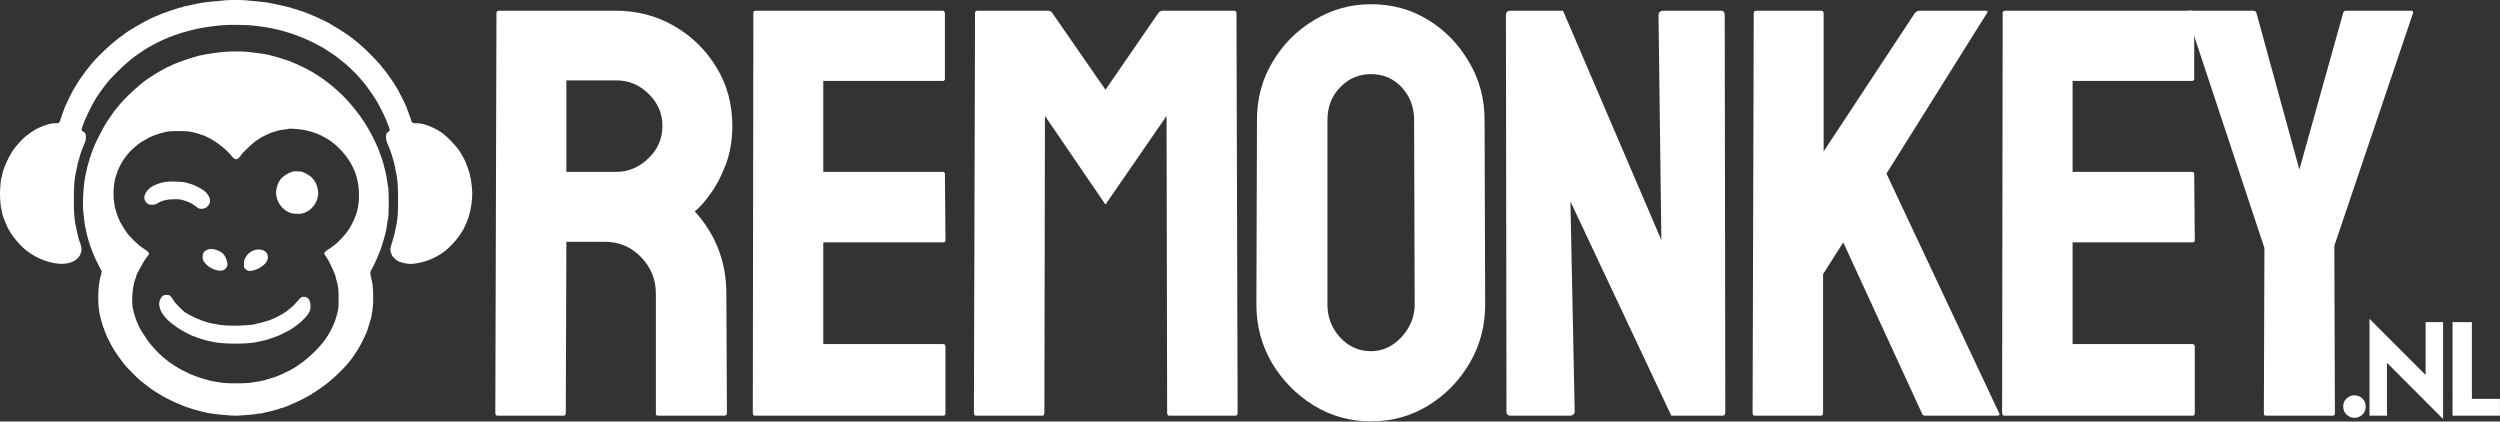
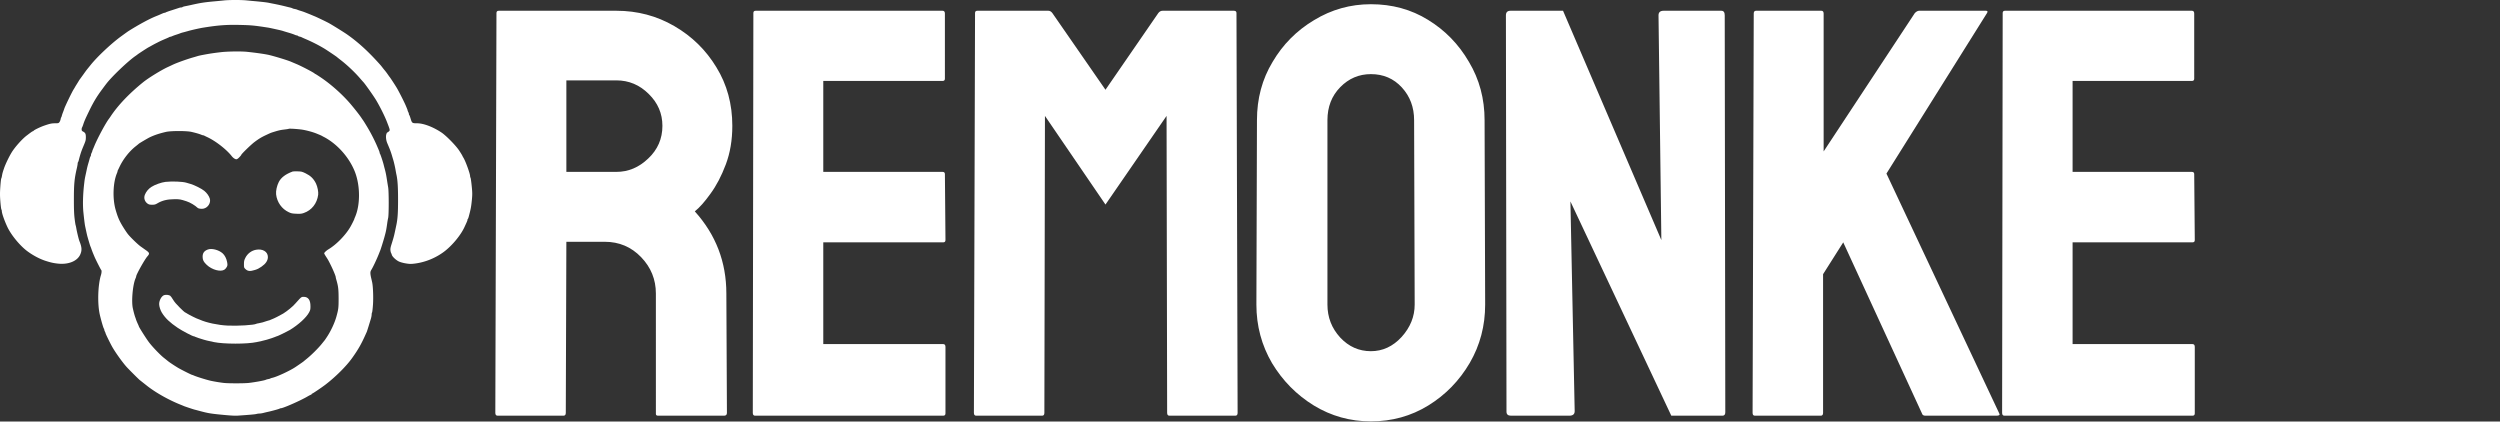
<svg xmlns="http://www.w3.org/2000/svg" width="3007" height="507" fill="none">
  <rect width="100%" height="100%" fill="#333333" stroke="none" />
  <path d="M269.68.487c-2.347.267-7.041.694-10.401 1.015-13.655 1.227-18.135 1.921-29.87 4.59-1.92.427-4.8 1.015-6.4 1.335-1.6.267-3.147.747-3.467 1.068-.267.266-1.014.48-1.707.48-.64 0-2.133.32-3.2.747a927.58 927.58 0 0 1-8.428 2.723c-3.52 1.12-6.614 2.242-6.934 2.509-.266.213-.8.427-1.227.427-.693 0-1.706.373-6.24 2.402a211.46 211.46 0 0 1-4.534 1.868c-7.894 3.203-19.948 9.716-32.803 17.776-.853.534-8.587 6.139-10.668 7.687-11.467 8.701-26.349 22.794-34.136 32.242-.96 1.175-4.694 5.819-5.761 7.154-.213.266-1.973 2.669-3.84 5.338-1.92 2.615-3.68 5.07-3.894 5.338-.267.32-1.173 1.708-2.027 3.15a336.743 336.743 0 0 1-2.453 3.949 38.29 38.29 0 0 0-1.494 2.509 49.402 49.402 0 0 1-1.6 2.669c-2.08 3.257-10.294 20.285-11.254 23.221-.214.748-.907 2.669-1.547 4.271-.64 1.601-1.28 3.523-1.44 4.27-.16.748-.48 1.548-.694 1.869-.266.267-.586 1.441-.8 2.562-.213 1.068-.853 2.562-1.44 3.31-.96 1.227-1.387 1.334-5.227 1.334-4 0-6.347.481-13.068 2.829-4.374 1.495-11.734 5.018-12.534 5.979-.374.427-.907.801-1.174.801-.427 0-1.547.747-7.094 4.964-5.494 4.111-14.081 13.666-18.135 20.178-3.147 5.018-7.84 14.734-9.44 19.698-1.601 4.698-1.974 6.192-2.348 8.541-.213 1.335-.586 2.883-.907 3.417-.266.587-.8 5.124-1.12 10.142-.533 7.26-.48 10.836.054 17.562.373 4.645.906 8.862 1.226 9.449.267.534.534 1.441.534 2.028 0 2.669 3.147 11.638 6.774 19.324 4.64 9.716 15.095 22.367 23.896 28.933 6.827 5.071 14.934 9.342 21.868 11.584 6.56 2.082 9.228 2.669 14.668 3.309 12.588 1.442 23.256-2.775 26.936-10.516 2.4-5.124 2.24-9.021-.8-16.494-.8-1.922-3.094-11.424-3.734-15.374-.32-1.762-.64-3.363-.8-3.63-.16-.267-.746-3.79-1.227-7.794-.693-5.445-.906-11.53-.906-23.381 0-18.737.64-25.196 3.787-38.541.373-1.815.746-3.844.746-4.538 0-.694.214-1.494.48-1.815.267-.266.747-1.548 1.014-2.882.32-1.335.96-3.63 1.387-5.071 1.227-4.164 1.92-6.032 3.947-10.944 2.827-6.672 2.987-7.313 3.04-10.996 0-4.164-.64-5.445-3.573-6.94-1.174-.587-1.494-1.174-1.494-2.509 0-.96.213-1.975.48-2.295.213-.267.853-1.815 1.387-3.416 1.227-3.951 2.667-7.207 7.201-16.549 5.173-10.676 9.227-17.402 15.734-26.103 2.294-3.096 4.374-5.925 4.641-6.192 6.4-8.595 26.456-27.705 35.363-33.79 1.174-.801 2.24-1.602 2.4-1.762.374-.427 12.322-8.221 13.335-8.648.427-.213 1.867-1.014 3.2-1.762 1.334-.747 4.427-2.455 6.934-3.683 4.107-2.135 6.081-2.99 11.735-5.391 1.013-.428 2.293-1.015 2.773-1.282.534-.32 1.227-.533 1.547-.533.32 0 1.334-.32 2.24-.748.96-.427 3.254-1.28 5.174-1.868 1.92-.64 3.947-1.335 4.534-1.602.587-.266 2.133-.747 3.467-1.067 1.333-.32 3.734-1.014 5.334-1.441 4.48-1.335 14.294-3.524 18.935-4.27 17.708-2.83 27.523-3.577 42.937-3.257 14.455.32 17.602.587 34.937 3.256 1.6.267 5.814 1.175 12.535 2.67 1.92.426 4.213 1.013 5.067 1.28.906.32 3.04.961 4.8 1.495 4.481 1.281 7.734 2.349 9.708 3.203.906.427 2.027.747 2.453.747.48 0 .96.214 1.174.48.16.267 1.066.695 1.973.908.96.16 2.08.534 2.56.8.427.268 2.027.962 3.467 1.602 8.801 3.737 16.749 7.74 24.003 12.118 3.467 2.135 14.774 9.715 15.201 10.249.16.16 2.027 1.655 4.161 3.31 7.787 5.978 16.908 14.573 23.362 22.046 2.027 2.349 3.84 4.377 4 4.538 1.494 1.334 12.321 16.601 15.468 21.886 4.747 7.954 10.295 19.11 13.015 26.157 3.894 10.089 3.894 10.035 2.08 11.53-.853.694-1.707 1.228-1.92 1.281-.213 0-.64 1.014-1.014 2.242-.693 2.776-.213 7.1 1.227 10.463 2.134 5.018 2.614 6.246 3.041 7.313.8 2.029 1.76 4.805 2.506 7.313.427 1.442 1.121 3.844 1.601 5.339 1.013 3.469 2.24 8.808 2.88 12.651.267 1.548.693 3.95 1.013 5.338 1.387 6.406 1.92 14.413 1.92 29.947 0 16.068-.48 23.274-2.133 30.961-2.827 13.399-2.667 12.918-5.601 22.314-1.386 4.323-1.653 5.978-1.386 7.953.16 1.335.533 2.723.8 3.043.213.32.586 1.228.8 2.029.48 2.188 5.014 6.459 8.534 8.114 1.813.854 5.28 1.815 8.321 2.295 4.533.747 6.027.801 10.774.213 12.375-1.548 24.856-6.565 35.097-14.199 9.601-7.153 20.108-19.751 24.642-29.627 3.2-6.886 3.627-7.9 3.627-8.647 0-.427.213-.961.48-1.281.48-.481.8-1.442 2.56-8.488 1.227-5.071 1.6-7.527 2.347-15 .534-6.086.534-8.221-.266-15.961-.48-4.965-1.121-9.395-1.387-9.929-.32-.534-.534-1.388-.534-1.975 0-2.936-5.333-17.723-8-22.154-.587-.907-1.281-2.242-1.547-2.882-.32-.641-2.027-3.417-3.841-6.139-4.107-6.085-15.628-17.776-21.122-21.406-10.187-6.779-21.602-11.05-29.229-11.05-5.867 0-6.187-.213-7.734-5.338-.693-2.402-1.494-4.484-1.707-4.591-.213-.16-.427-.694-.427-1.174 0-.481-.373-1.602-.8-2.456-.426-.8-.8-1.761-.8-2.028 0-.32-.373-1.388-.853-2.456-.427-1.121-1.12-2.722-1.494-3.576-2.027-4.751-8.374-17.136-10.721-21.086-2.613-4.324-8.16-12.758-8.801-13.345-.16-.16-1.066-1.495-2.08-2.936-1.013-1.495-2.56-3.523-3.467-4.591-.906-1.068-2.24-2.722-2.987-3.737-.746-.96-1.813-2.295-2.4-2.936-14.081-15.8-26.242-26.957-39.737-36.46-3.68-2.615-18.455-11.796-22.509-13.985-3.52-1.868-13.974-6.886-16.695-8.007-.586-.214-2.133-.854-3.467-1.441-2.4-1.015-5.227-2.136-8.907-3.577-1.12-.427-3.361-1.174-4.961-1.655-1.6-.48-3.307-1.068-3.787-1.334-.48-.214-1.813-.588-2.933-.801-1.174-.16-2.294-.534-2.614-.747-.267-.214-1.707-.694-3.2-1.068-1.44-.32-4.107-.96-5.867-1.441a329.342 329.342 0 0 0-12.802-2.83c-1.76-.32-4.32-.854-5.707-1.12-2.72-.641-7.787-1.228-16.695-2.082A702.15 702.15 0 0 1 296.082.434c-6.453-.587-20.108-.587-26.402.053Z" fill="#fff" />
  <path d="M266.473 62.678c-7.627.854-12.374 1.548-18.135 2.562-6.987 1.281-8.96 1.708-10.934 2.296-1.013.32-3.307 1.014-5.067 1.494-8.268 2.402-19.895 6.566-25.069 9.075-1.44.694-4.001 1.868-5.601 2.616-8.107 3.79-23.095 13.025-29.443 18.15-16.801 13.558-30.402 27.864-39.363 41.423a63.49 63.49 0 0 1-1.654 2.349c-4.107 5.338-13.814 23.434-17.601 32.616-.214.587-.907 2.189-1.494 3.577-.64 1.388-1.12 2.722-1.12 2.989 0 .267-.373 1.228-.8 2.028-.427.855-.8 2.029-.8 2.616 0 .641-.214 1.335-.48 1.602-.32.32-.747 1.494-1.067 2.669-.267 1.174-1.013 3.79-1.653 5.872-.587 2.028-1.334 4.804-1.601 6.138-.266 1.335-.746 3.577-1.066 5.072-1.387 6.192-1.654 7.687-2.187 12.277-1.6 13.292-1.974 26.371-1.014 35.499.96 9.181 1.6 14.199 2.081 16.548 1.92 9.022 2.4 11.21 3.04 13.345.373 1.335 1.227 4.218 1.867 6.406.64 2.189 1.386 4.377 1.6 4.805.213.427.8 1.975 1.28 3.469.533 1.442 1.387 3.737 1.973 5.072.534 1.334 1.227 2.882 1.441 3.469 1.226 2.99 7.68 15.801 8.107 16.015.693.48.587 3.256-.267 6.085-3.787 12.118-4.373 35.018-1.333 47.937 1.76 7.473 4.214 15.747 4.8 16.441.267.267.48.854.48 1.335 0 .427.374 1.494.8 2.348.427.801.801 1.762.801 2.029 0 .587 5.12 11.103 7.627 15.641 3.627 6.619 12.214 18.683 17.388 24.502 2.507 2.829 14.348 14.679 16.055 16.067 1.174.908 7.841 6.193 9.334 7.367 10.721 8.274 25.869 16.762 40.271 22.473 1.333.534 2.88 1.175 3.467 1.442 1.387.587 10.774 3.736 12.801 4.27.907.214 3.52.908 5.867 1.548 9.281 2.509 12.641 3.15 22.936 4.217 13.174 1.335 19.468 1.762 23.202 1.495 14.988-1.014 20.749-1.548 22.402-1.975 1.014-.32 2.667-.534 3.68-.534 1.014 0 3.201-.32 4.801-.747 1.653-.427 4.054-1.014 5.387-1.281 4.641-1.015 13.068-3.31 13.975-3.844.533-.267 1.28-.534 1.707-.534 1.866 0 12.374-4.323 22.722-9.288 3.36-1.655 7.36-3.683 8.801-4.591 1.493-.854 3.307-1.868 4.16-2.188.8-.321 1.44-.801 1.44-1.068s.213-.48.533-.48c.587 0 11.095-7.1 15.735-10.623 12.215-9.342 25.229-22.26 32.217-32.082 7.2-10.036 11.201-17.029 16.428-28.826.48-1.015 1.013-2.242 1.227-2.669.373-.854 3.52-10.997 5.014-16.068.48-1.655.853-3.737.853-4.698 0-.961.213-2.135.533-2.669.267-.534.747-4.697 1.067-9.235.587-8.541.107-22.313-1.013-27.117-.32-1.335-.8-3.63-1.174-5.072-1.227-5.498-1.227-7.473.16-9.662 1.974-3.149 6.401-12.491 8.961-18.897.64-1.601 1.44-3.683 1.814-4.537.693-1.708 3.627-11.05 4.853-15.481 2.027-7.26 2.401-9.128 3.521-17.082.266-2.082.8-5.071 1.173-6.672.854-4.004.854-31.549 0-36.567-.373-2.081-.907-5.444-1.227-7.473-1.066-6.993-1.546-9.609-2.667-13.879-.64-2.349-1.386-5.231-1.653-6.406-.907-3.523-3.787-12.224-4.32-12.758-.214-.32-.427-.854-.427-1.281 0-.427-.374-1.602-.854-2.669-.426-1.121-1.12-2.723-1.493-3.577-3.414-8.114-7.734-16.655-12.481-24.555-2.454-4.11-4.854-7.954-5.387-8.594a38.5 38.5 0 0 1-1.654-2.403c-2.347-3.523-8.321-11.156-13.708-17.455-9.654-11.157-22.669-22.741-34.776-30.962-3.574-2.402-6.668-4.377-6.828-4.377-.213 0-.747-.32-1.173-.747-1.654-1.441-16.002-8.915-21.656-11.264-3.147-1.334-4.32-1.815-6.667-2.829-4.427-1.868-19.468-6.459-26.509-8.114-4.694-1.067-14.935-2.562-26.029-3.736-6.721-.748-23.309-.534-30.937.32Zm95.476 93.043c5.921.801 13.708 2.883 18.775 4.912.8.373 2.347.96 3.361 1.387 1.013.428 2.347 1.015 2.933 1.335.534.32 1.974 1.121 3.201 1.708 15.894 8.541 30.029 24.609 36.696 41.691 6.508 16.815 6.561 39.876.054 54.556-.427.907-.747 1.815-.747 2.028 0 .32-2.72 5.926-4.374 8.808-5.494 9.982-16.961 21.886-26.829 27.758-2.4 1.442-5.067 3.951-5.067 4.805 0 .32.907 1.975 1.973 3.63 2.774 4.27 2.934 4.537 5.921 10.516 2.774 5.551 5.974 13.238 5.974 14.413 0 .373.32 1.868.747 3.256 2.293 7.954 2.666 11.05 2.72 22.367 0 11.477-.16 12.865-2.72 22.153-2.081 7.367-6.561 17.082-11.361 24.288-1.334 2.029-2.561 3.844-2.721 4.004-.16.16-1.707 2.082-3.467 4.271-3.84 4.857-12.481 13.452-17.601 17.562-2.027 1.655-3.841 3.15-4.001 3.31-.266.32-4.374 3.203-9.867 6.886-6.508 4.43-22.563 11.904-28.056 13.078-1.014.214-2.027.587-2.347.801-.267.214-1.44.587-2.614.747-1.12.214-2.453.588-2.933.854-1.441.801-13.015 2.883-20.322 3.737-5.761.641-24.536.641-30.137 0-4.8-.534-12.001-1.761-16.001-2.669-5.174-1.174-16.695-4.804-19.842-6.192-.907-.427-1.814-.748-2.027-.748-.747 0-13.815-6.565-17.335-8.701-4.64-2.829-10.081-6.459-11.734-7.793-.747-.588-1.547-1.281-1.867-1.495-.267-.267-1.707-1.388-3.2-2.562-4.481-3.523-13.922-13.346-18.029-18.844-3.36-4.431-12.108-18.31-12.108-19.11 0-.161-.693-1.815-1.546-3.577-.801-1.815-1.654-3.897-1.867-4.644a42.989 42.989 0 0 0-.8-2.402c-.747-1.815-2.081-6.78-2.987-10.943-1.921-8.595-.107-28.559 3.253-36.14.427-.907.747-1.921.747-2.295 0-2.135 10.348-20.659 13.601-24.235 2.721-3.096 2.507-4.11-1.44-6.993-1.867-1.281-4.96-3.523-6.934-4.911-3.253-2.349-11.628-10.41-14.828-14.306-1.76-2.136-4.694-6.62-7.307-10.944-3.734-6.405-5.281-10.089-7.788-18.683-3.893-13.505-3.2-32.883 1.6-44.146.374-.908.694-1.922.694-2.242 0-.321.213-1.015.533-1.548.267-.481 1.12-2.242 1.867-3.844 4.374-9.235 11.681-18.577 19.469-24.715 1.92-1.495 3.573-2.883 3.733-3.043.374-.481 10.668-6.513 12.802-7.58 5.92-2.829 11.521-4.698 19.735-6.62 5.92-1.387 24.695-1.387 30.669-.053 5.548 1.281 9.708 2.509 11.841 3.416.907.374 1.921.694 2.241.694.32 0 1.013.214 1.546.481.481.32 2.134 1.067 3.574 1.761 9.921 4.591 23.096 14.84 29.336 22.848 1.654 2.135 4.054 3.736 5.494 3.736.854 0 2.134-.8 3.627-2.402 1.28-1.334 2.347-2.616 2.347-2.882 0-.908 11.574-12.171 15.735-15.321 5.28-3.95 8.374-5.872 13.868-8.434 5.334-2.509 5.814-2.723 9.067-3.737 6.561-2.028 8.321-2.402 13.068-2.989 2.774-.32 5.174-.694 5.334-.854.373-.427 9.388.107 14.668.8Z" fill="#fff" />
  <path d="M352.09 206.275c-8.48 3.096-13.974 7.206-16.748 12.598-2.293 4.484-3.68 10.783-3.253 14.84 1.066 9.502 6.88 17.669 15.201 21.513 2.987 1.441 4.214 1.654 9.174 1.868 4.801.214 6.187.053 8.961-.907 9.494-3.31 15.895-11.424 17.282-21.94.426-3.363-.747-9.449-2.561-13.346-2.826-5.871-6.453-9.448-12.587-12.437-4.214-2.029-4.908-2.242-9.601-2.349-2.774-.054-5.441 0-5.868.16ZM199 218.767c-4.8.534-12.961 3.47-16.855 6.032-3.68 2.349-6.454 5.765-7.947 9.556-1.494 4.003-.16 8.167 3.36 10.622 1.547 1.015 2.56 1.282 5.387 1.282 2.987 0 3.947-.267 6.188-1.602 5.867-3.523 12.054-5.018 20.588-5.071 6.614 0 7.254.107 14.615 2.509 4.427 1.441 10.241 4.911 13.495 8.007 1.013.961 5.013 1.388 7.36.747 5.227-1.388 8.641-7.153 7.148-12.01-.96-3.15-3.467-6.673-6.561-9.235-3.094-2.616-11.948-7.047-16.642-8.381-1.76-.481-3.947-1.121-4.907-1.442-4.427-1.387-17.228-1.921-25.229-1.014Zm50.949 81.351c-4.481 1.708-6.294 4.324-6.241 8.915.054 3.79 1.174 5.979 4.961 9.555 6.294 5.979 16.801 8.808 21.335 5.712 1.013-.641 2.24-2.135 2.827-3.31.907-1.921.907-2.455.32-5.872-.747-4.11-2.88-8.274-5.494-10.516-4.694-4.11-13.121-6.245-17.708-4.484Zm57.87.321c-5.494 1.015-10.294 4.751-12.748 9.769-1.44 2.883-1.653 4.004-1.653 7.58 0 4.057.053 4.164 1.813 5.872 2.827 2.669 5.548 2.883 11.522 1.014 3.147-1.014 4.533-1.708 7.734-3.896 5.173-3.524 7.734-7.42 7.734-11.638 0-6.405-6.348-10.249-14.402-8.701Zm-110.253 54.5c-3.147.908-6.24 6.406-6.134 10.89 0 2.722 1.494 7.367 3.201 10.142 4.267 6.887 9.494 11.851 19.468 18.577 5.334 3.523 17.655 9.982 19.149 9.982.426 0 .96.214 1.28.481.266.213 2.293.961 4.48 1.655 2.187.694 4.961 1.548 6.134 1.921 1.92.641 4.054 1.121 12.268 2.883 11.788 2.456 39.577 2.509 51.205 0 1.493-.32 4.374-.961 6.4-1.388 2.081-.427 4.694-1.121 5.868-1.495 1.173-.373 3.947-1.227 6.134-1.921 2.186-.694 4.213-1.442 4.48-1.655.32-.267.907-.481 1.333-.481.747 0 12.962-5.925 15.789-7.633 10.347-6.299 19.841-14.947 23.095-21.086 1.547-2.829 1.707-3.683 1.707-7.58 0-7.42-2.72-11.21-8.161-11.21-2.293 0-2.72.214-5.067 2.562-1.387 1.388-3.68 3.897-5.067 5.605-2.827 3.363-9.654 8.968-14.508 11.958-3.787 2.295-11.681 6.245-13.601 6.833-.747.213-1.547.587-1.867.8-.267.214-1.387.588-2.401.801-1.013.214-2.186.587-2.666.801-1.387.694-6.561 2.082-9.068 2.455-1.333.16-2.614.481-2.934.694-2.346 1.442-22.135 2.669-34.189 2.082-11.735-.534-25.656-3.523-33.657-7.153-.907-.427-1.76-.747-1.92-.747-.747 0-11.041-5.072-13.068-6.459-1.28-.855-2.507-1.549-2.774-1.549-.266 0-3.093-2.562-6.294-5.765-3.947-3.843-6.56-6.993-8.107-9.608-1.28-2.189-2.827-4.271-3.414-4.644-1.547-1.015-5.014-1.388-7.094-.748ZM677.807 500H598.51c-1.823 0-2.735-1.14-2.735-3.418l1.368-480.909c0-1.822.911-2.734 2.734-2.734h141.504c25.293 0 48.535 6.152 69.726 18.457 21.192 12.305 38.054 28.825 50.586 49.56 12.761 20.736 19.141 44.206 19.141 70.411 0 17.09-2.62 32.585-7.861 46.484-5.241 13.9-11.394 25.635-18.457 35.205-6.836 9.571-13.103 16.634-18.799 21.192 25.293 28.027 37.939 60.953 37.939 98.779l.684 143.555c0 2.278-1.139 3.418-3.418 3.418h-79.297c-1.823 0-2.734-.684-2.734-2.051V353.027c0-16.862-5.925-31.445-17.774-43.75s-26.432-18.457-43.75-18.457h-46.142l-.684 205.762c0 2.278-.911 3.418-2.734 3.418Zm63.574-403.32h-60.156v110.058h60.156c14.355 0 27.116-5.355 38.281-16.064 11.393-10.71 17.09-23.812 17.09-39.307 0-14.811-5.469-27.572-16.406-38.281-10.938-10.938-23.926-16.407-38.965-16.407ZM1134.47 500H908.205c-1.823 0-2.734-1.14-2.734-3.418l.683-480.909c0-1.822.912-2.734 2.735-2.734h224.901c1.82 0 2.74 1.14 2.74 3.418V94.63c0 1.822-.92 2.734-2.74 2.734H990.236v109.375h143.554c1.82 0 2.74.911 2.74 2.734l.68 79.297c0 1.823-.91 2.735-2.74 2.735H990.236v122.363h144.234c1.83 0 2.74 1.139 2.74 3.418v79.98c0 1.823-.91 2.735-2.74 2.735Zm118.98 0h-79.3c-1.82 0-2.73-1.14-2.73-3.418l1.36-480.909c0-1.822.91-2.734 2.74-2.734h85.45c1.82 0 3.41.912 4.78 2.735l63.92 92.285 63.57-92.285c1.37-1.823 3.08-2.735 5.13-2.735h85.79c2.05 0 3.08.912 3.08 2.735l1.36 480.908c0 2.278-.91 3.418-2.73 3.418h-79.3c-1.82 0-2.73-1.14-2.73-3.418l-.69-357.178-73.48 106.641-72.8-106.641-.69 357.178c0 2.278-.91 3.418-2.73 3.418Zm395.48 6.836c-24.83 0-47.73-6.381-68.7-19.141-20.73-12.76-37.48-29.736-50.24-50.928-12.53-21.419-18.8-44.889-18.8-70.41l.68-221.826c0-25.977 6.27-49.333 18.8-70.068 12.31-20.964 28.94-37.712 49.9-50.245 20.97-12.76 43.75-19.14 68.36-19.14 25.52 0 48.42 6.266 68.7 18.799 20.51 12.532 36.92 29.394 49.22 50.586 12.54 20.963 18.8 44.319 18.8 70.068l.69 221.826c0 25.521-6.16 48.877-18.46 70.068-12.53 21.42-29.17 38.51-49.9 51.27-20.74 12.76-43.75 19.141-69.05 19.141Zm0-84.424c14.13 0 26.44-5.697 36.92-17.09 10.48-11.621 15.72-24.609 15.72-38.965l-.68-221.826c0-15.495-4.9-28.597-14.7-39.307-9.8-10.71-22.22-16.064-37.26-16.064-14.35 0-26.66 5.24-36.91 15.722-10.25 10.482-15.38 23.698-15.38 39.649v221.826c0 15.267 5.13 28.483 15.38 39.649 10.25 10.937 22.56 16.406 36.91 16.406ZM1887.54 500h-70.07c-3.65 0-5.47-1.595-5.47-4.785l-.69-476.807c0-3.646 1.83-5.469 5.47-5.469h63.24l118.26 275.83-3.42-270.361c0-3.646 2.05-5.469 6.15-5.469h69.39c2.73 0 4.1 1.823 4.1 5.469l.68 477.49c0 2.734-1.14 4.102-3.42 4.102h-61.52L1888.9 242.285l5.13 252.246c0 3.646-2.17 5.469-6.49 5.469Zm302.51 0h-79.29c-1.83 0-2.74-1.14-2.74-3.418l1.37-480.225c0-2.278.91-3.418 2.73-3.418h78.62c1.82 0 2.73 1.14 2.73 3.418V182.13l109.72-166.456c1.82-1.822 3.53-2.734 5.12-2.734h80.33c2.05 0 2.5.912 1.36 2.735L2269.01 208.79l135.69 288.476c1.14 1.823 0 2.735-3.42 2.735h-85.45c-2.27 0-3.64-.912-4.1-2.735l-94.68-205.761-24.26 38.281v166.797c0 2.278-.91 3.418-2.74 3.418Zm447.1 0h-226.27c-1.82 0-2.73-1.14-2.73-3.418l.68-480.909c0-1.822.91-2.734 2.73-2.734h224.91c1.82 0 2.73 1.14 2.73 3.418V94.63c0 1.822-.91 2.734-2.73 2.734h-143.56v109.375h143.56c1.82 0 2.73.911 2.73 2.734l.68 79.297c0 1.823-.91 2.735-2.73 2.735h-144.24v122.363h144.24c1.82 0 2.73 1.139 2.73 3.418v79.98c0 1.823-.91 2.735-2.73 2.735Z" fill="#fff" />
-   <path d="M2805.68 500h-80.32c-1.59 0-2.39-.912-2.39-2.735l.68-198.925L2630 15.674c-.46-1.823.23-2.735 2.05-2.735h77.93c2.28 0 3.65.912 4.1 2.735l51.61 188.33 52.64-188.33c.46-1.823 1.6-2.735 3.42-2.735h78.61c1.82 0 2.51.912 2.05 2.735l-94.68 279.931.69 201.66c0 1.823-.91 2.735-2.74 2.735Zm26.26 2.5c-2.58 0-4.88-.625-6.88-1.875-2-1.167-3.62-2.75-4.87-4.75-1.17-2.084-1.75-4.375-1.75-6.875 0-2.584.58-4.875 1.75-6.875 1.25-2 2.87-3.584 4.87-4.75 2-1.25 4.3-1.875 6.88-1.875s4.87.625 6.87 1.875c2.09 1.166 3.71 2.75 4.88 4.75s1.75 4.291 1.75 6.875c0 2.5-.58 4.791-1.75 6.875-1.17 2-2.79 3.583-4.88 4.75-2 1.25-4.29 1.875-6.87 1.875Zm106.34 1.25-67.25-67.375V500h-21V383.75h.25l67.25 67.25v-63.5h21v116.25h-.25Zm11.65-3.75V387.5h23.25v92.25h33.75V500h-57Z" fill="#fff" />
</svg>